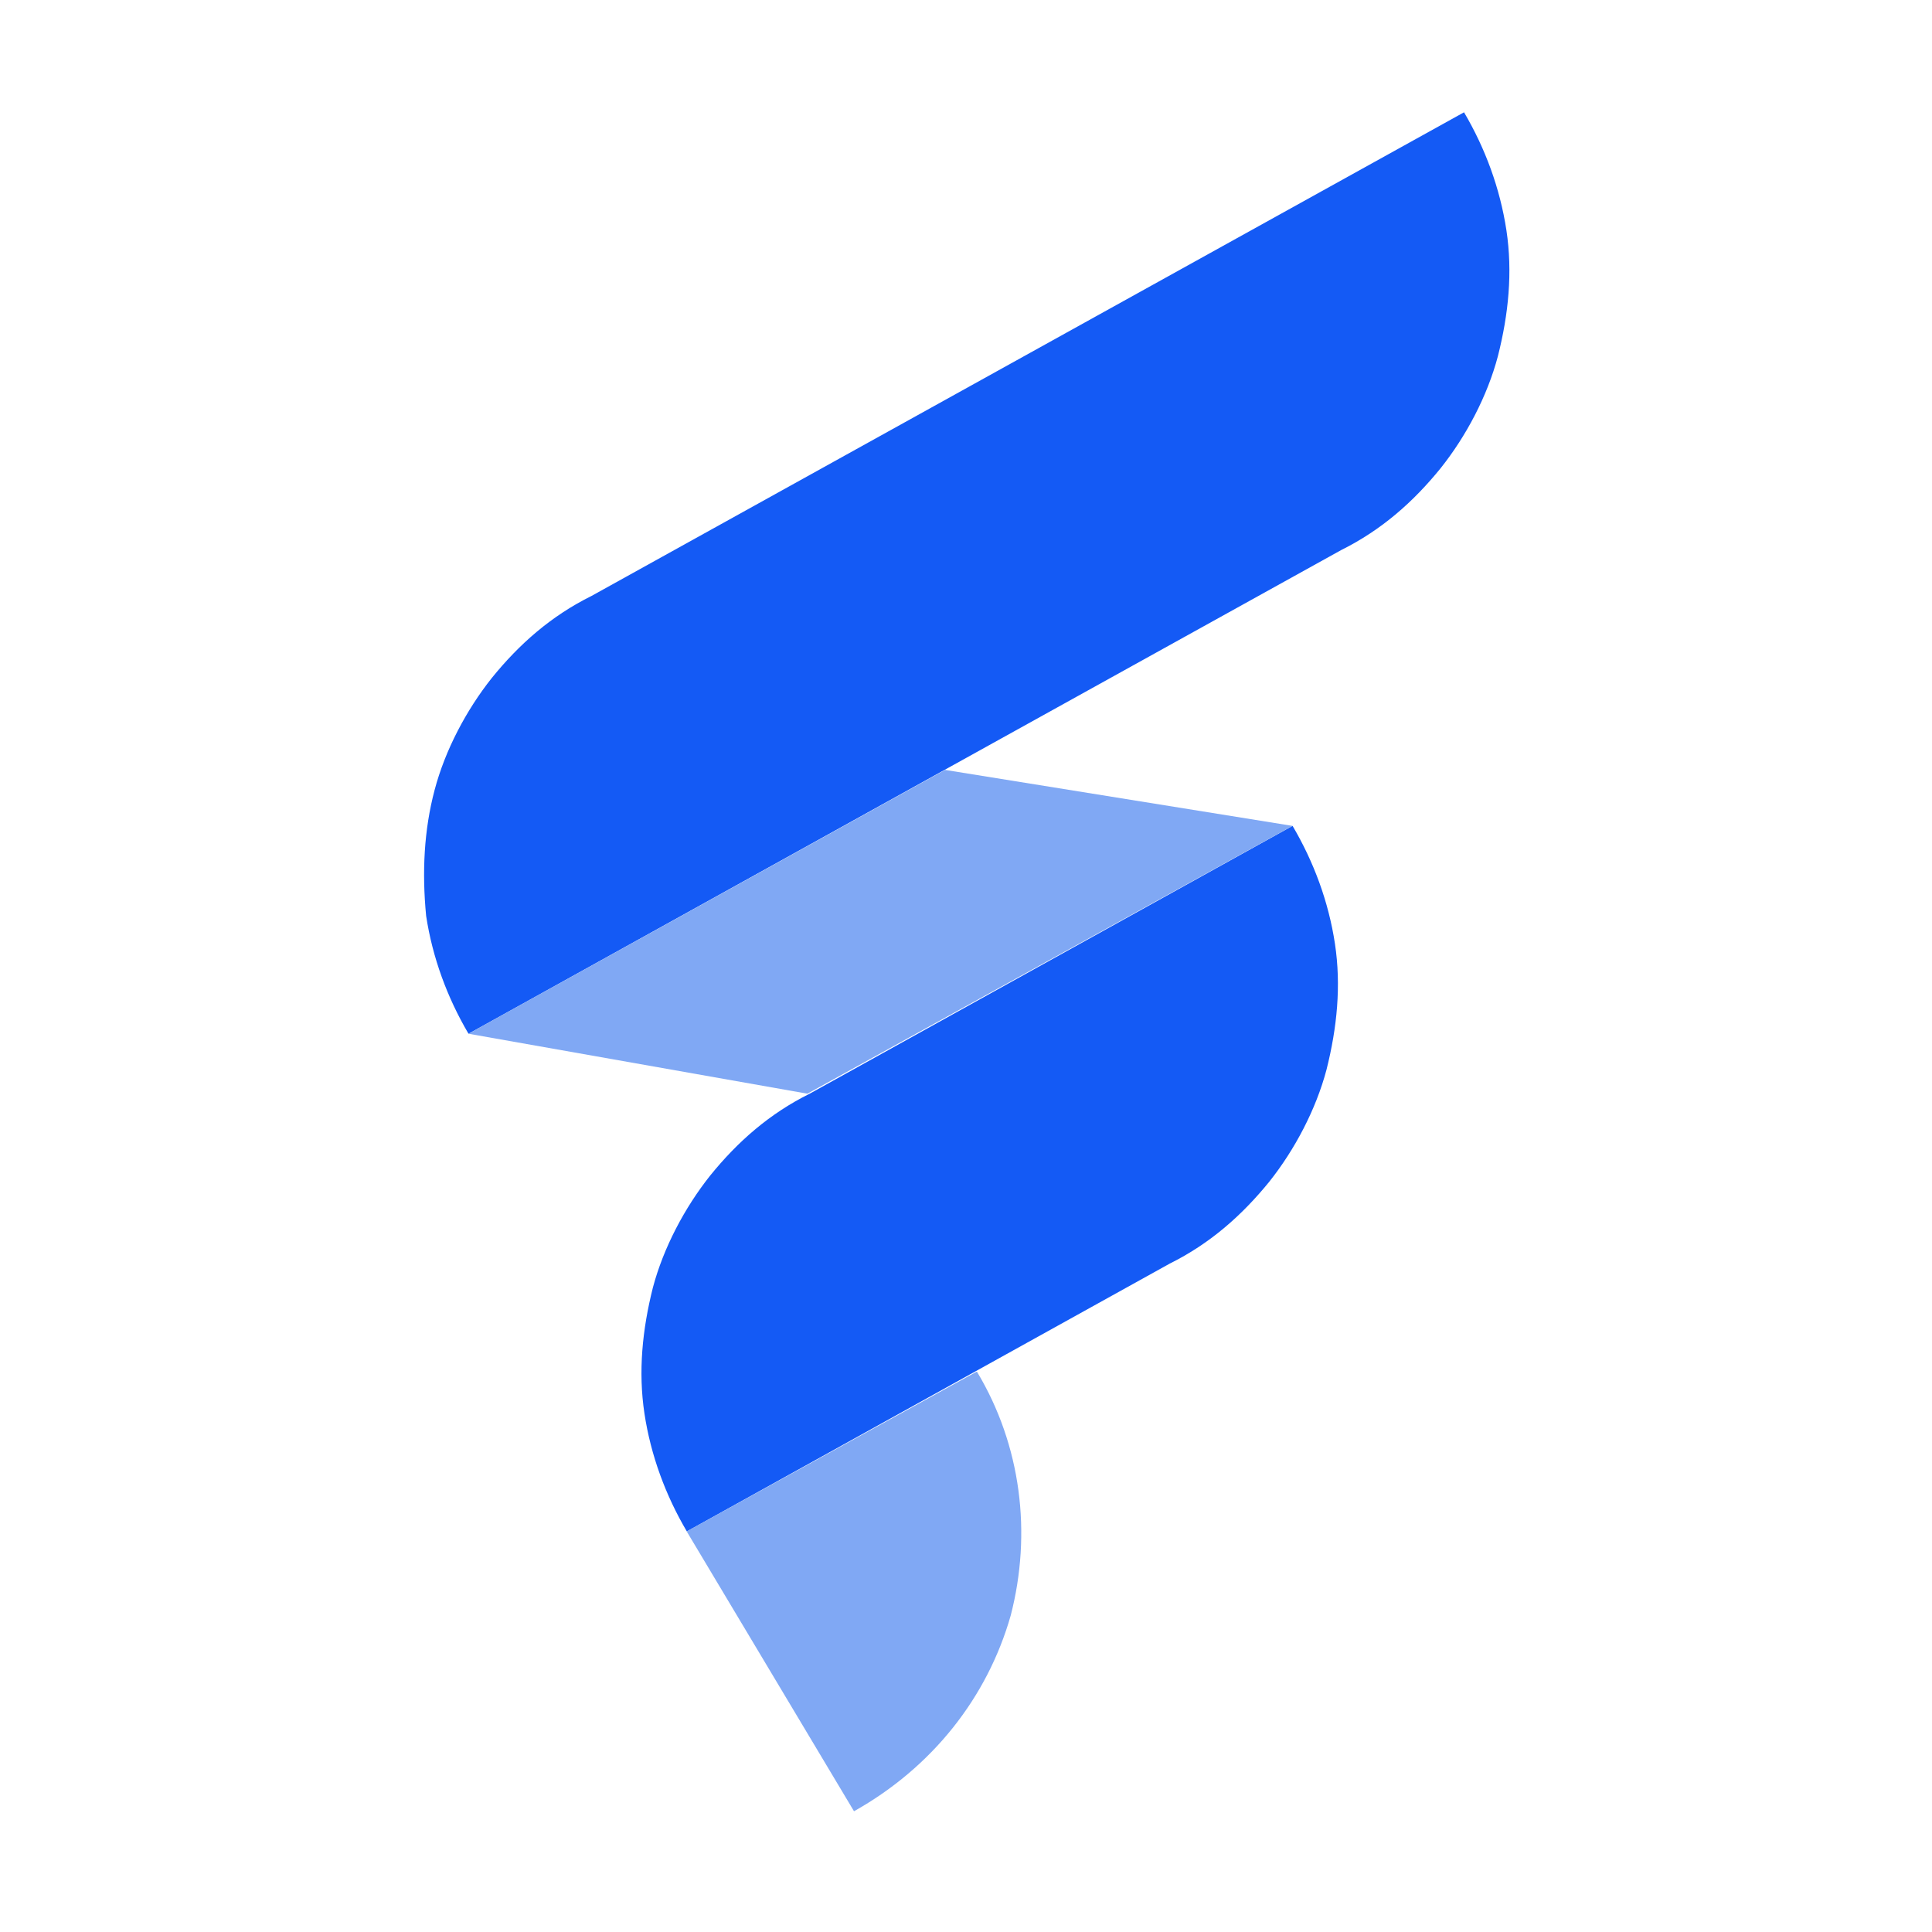
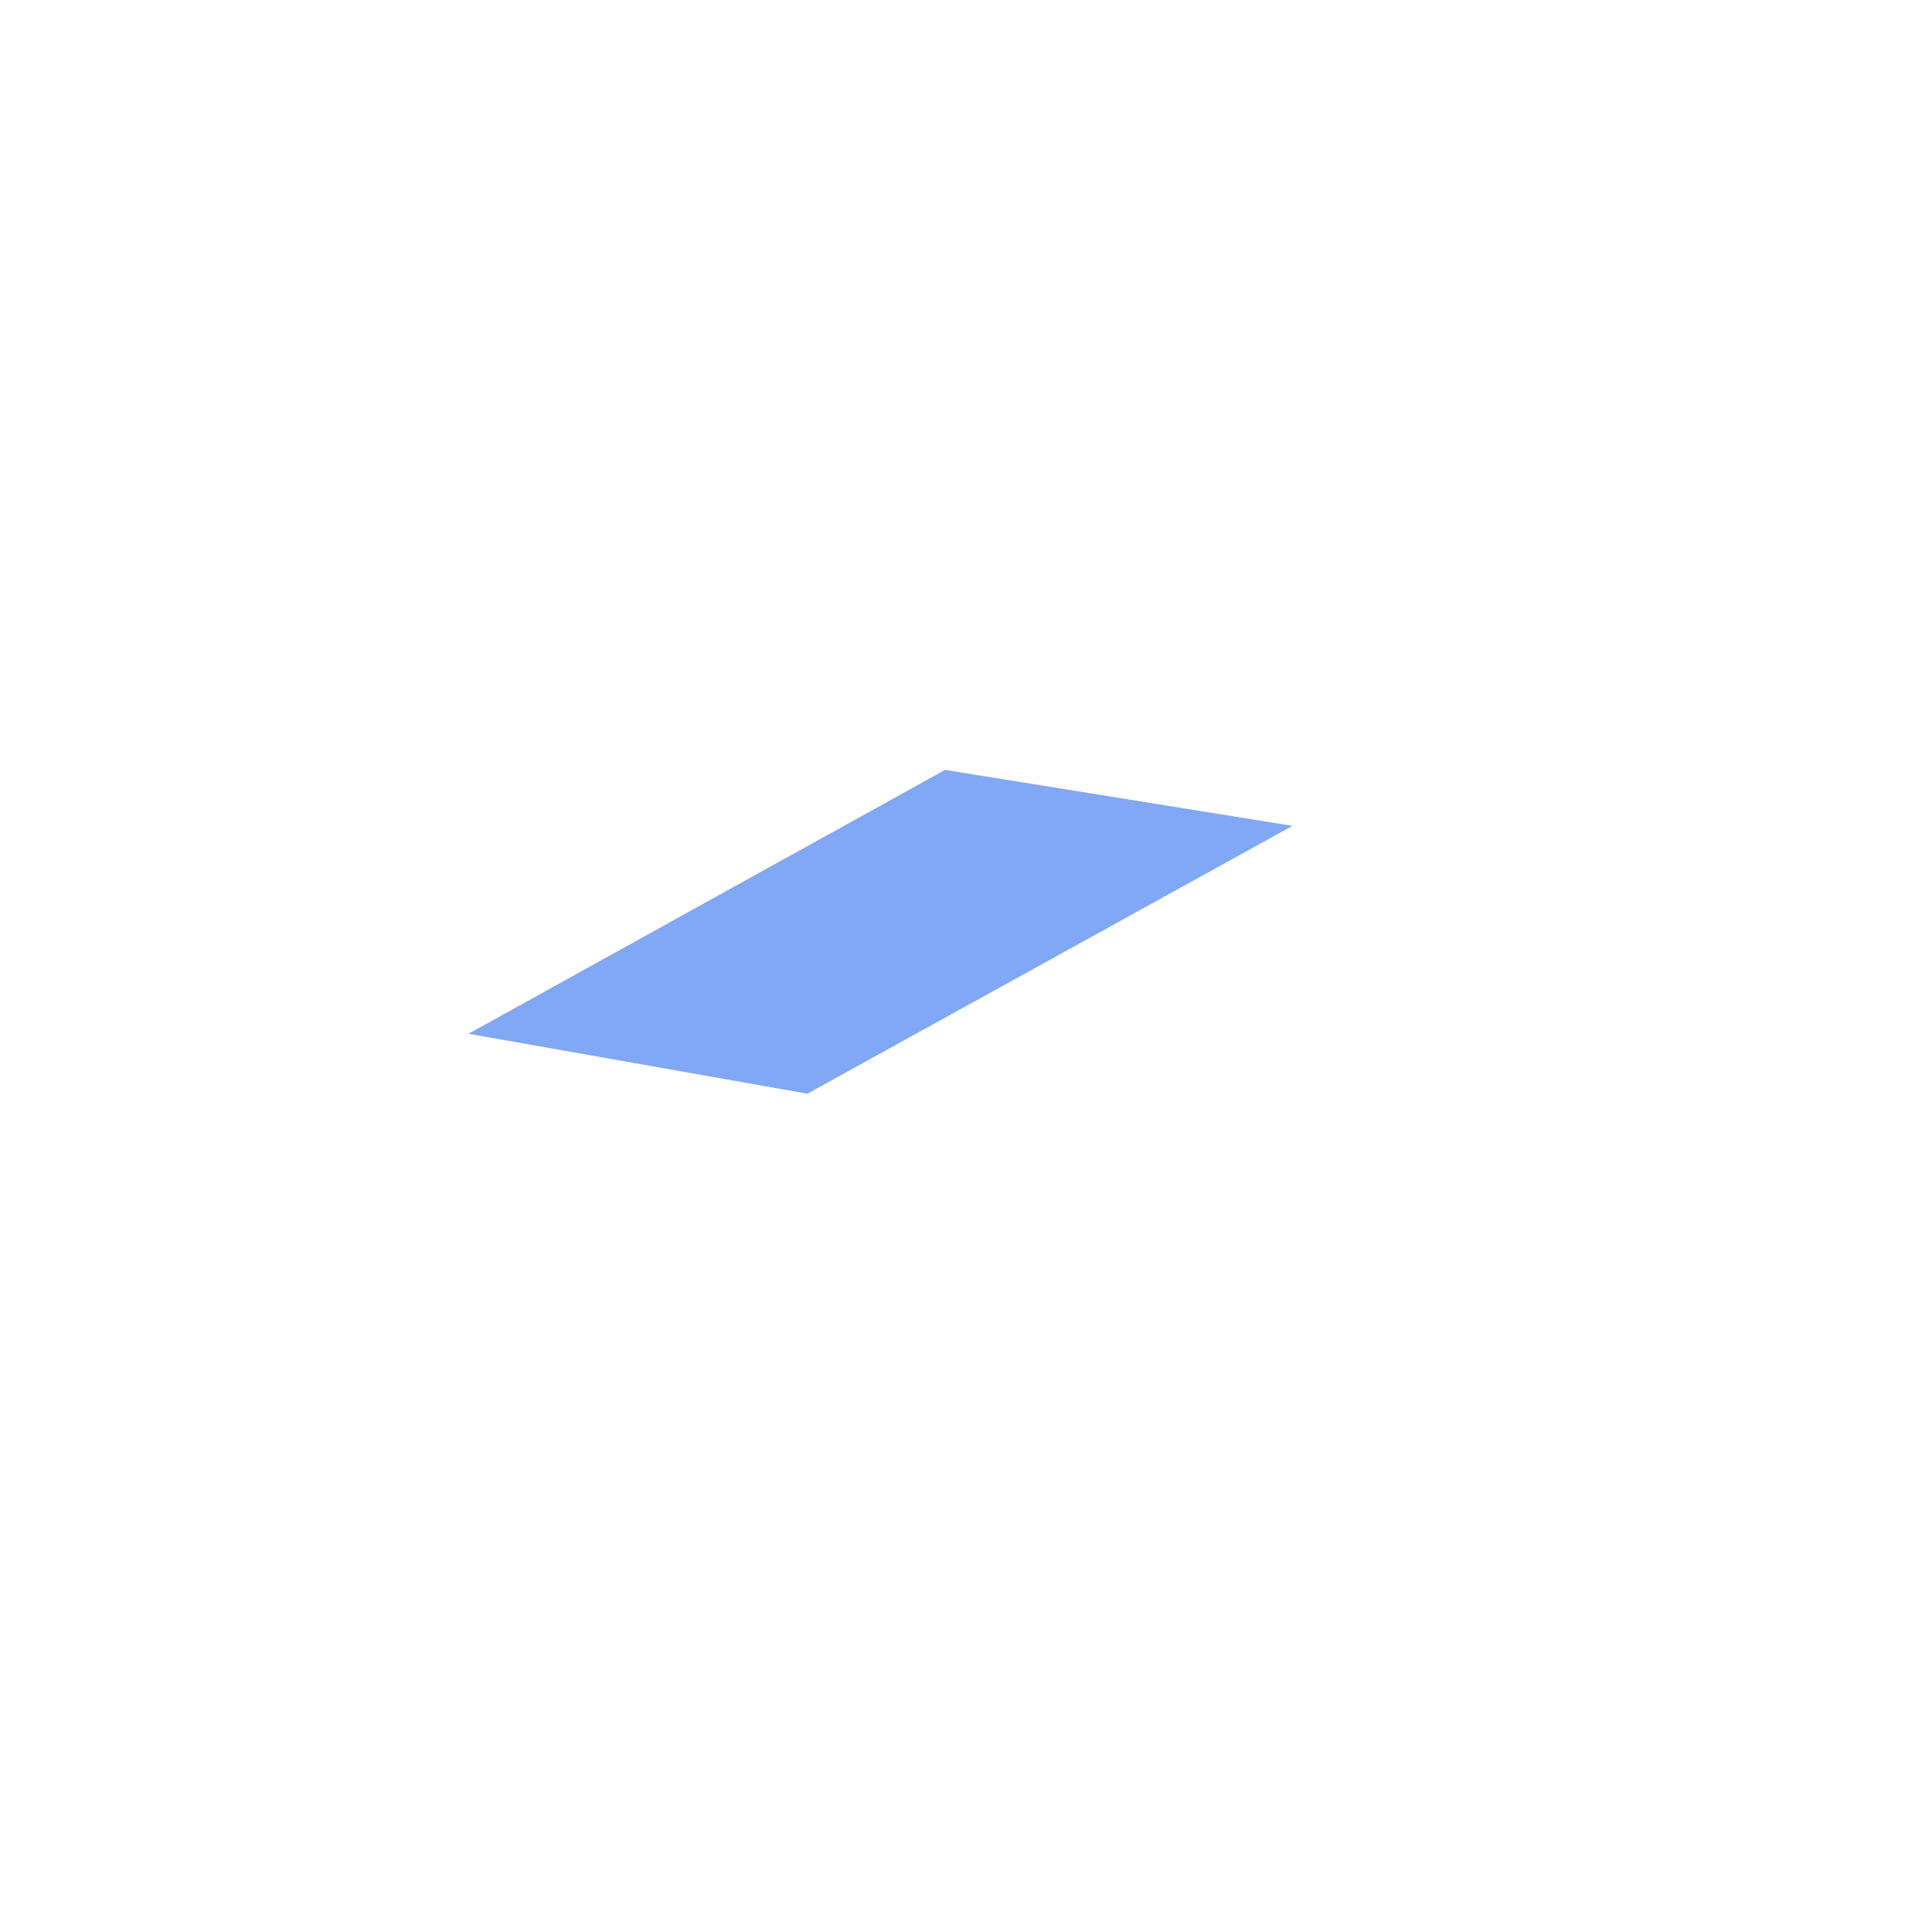
<svg xmlns="http://www.w3.org/2000/svg" width="32" height="32" viewBox="0 0 32 32" fill="none">
-   <path d="M7.76 17.122C7.409 16.526 7.164 15.864 7.058 15.169C6.988 14.441 7.023 13.745 7.199 13.083C7.374 12.421 7.725 11.759 8.146 11.229C8.602 10.666 9.128 10.203 9.795 9.872L24.249 1.86C24.6 2.456 24.845 3.118 24.951 3.814C25.056 4.509 24.986 5.204 24.81 5.899C24.635 6.561 24.284 7.224 23.863 7.753C23.407 8.316 22.881 8.779 22.214 9.111L7.76 17.122Z" fill="#145AF5" />
-   <path d="M11.376 25.365C11.025 24.769 10.779 24.107 10.674 23.412C10.569 22.716 10.639 22.021 10.814 21.326C10.99 20.664 11.341 20.002 11.762 19.472C12.218 18.909 12.744 18.446 13.411 18.115L21.409 13.679C21.76 14.275 22.006 14.937 22.111 15.632C22.216 16.327 22.146 17.022 21.971 17.718C21.795 18.38 21.445 19.042 21.024 19.572C20.567 20.134 20.041 20.598 19.375 20.929L11.376 25.365Z" fill="#145AF5" />
-   <path d="M11.374 25.365L16.18 22.717C16.917 23.942 17.092 25.398 16.741 26.756C16.355 28.113 15.443 29.272 14.145 30L11.374 25.365Z" fill="#80A8F4" />
  <path d="M21.407 13.679L15.653 12.752L7.76 17.122L13.373 18.115L21.407 13.679Z" fill="#80A8F4" />
</svg>